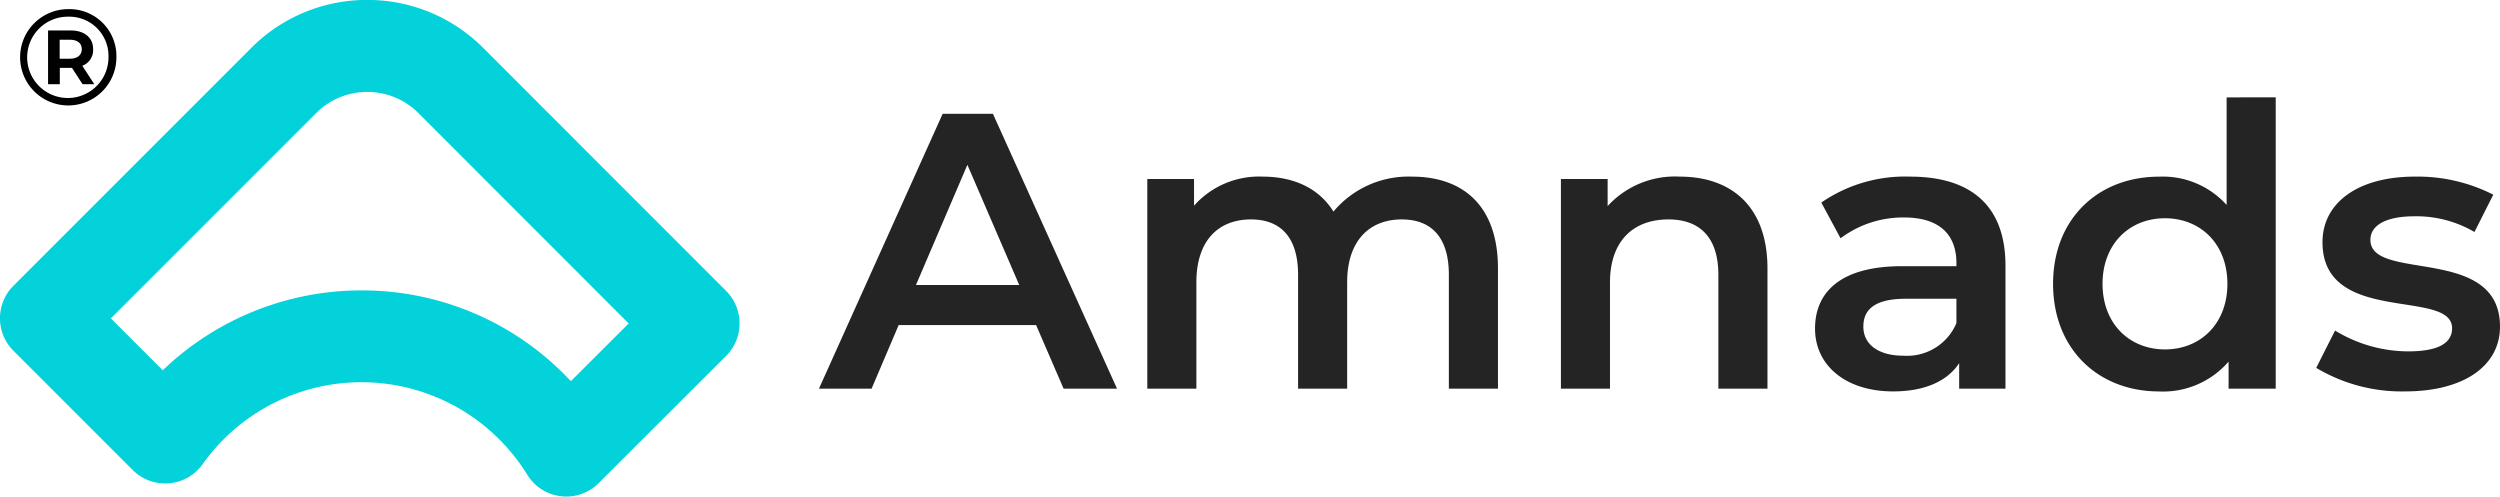
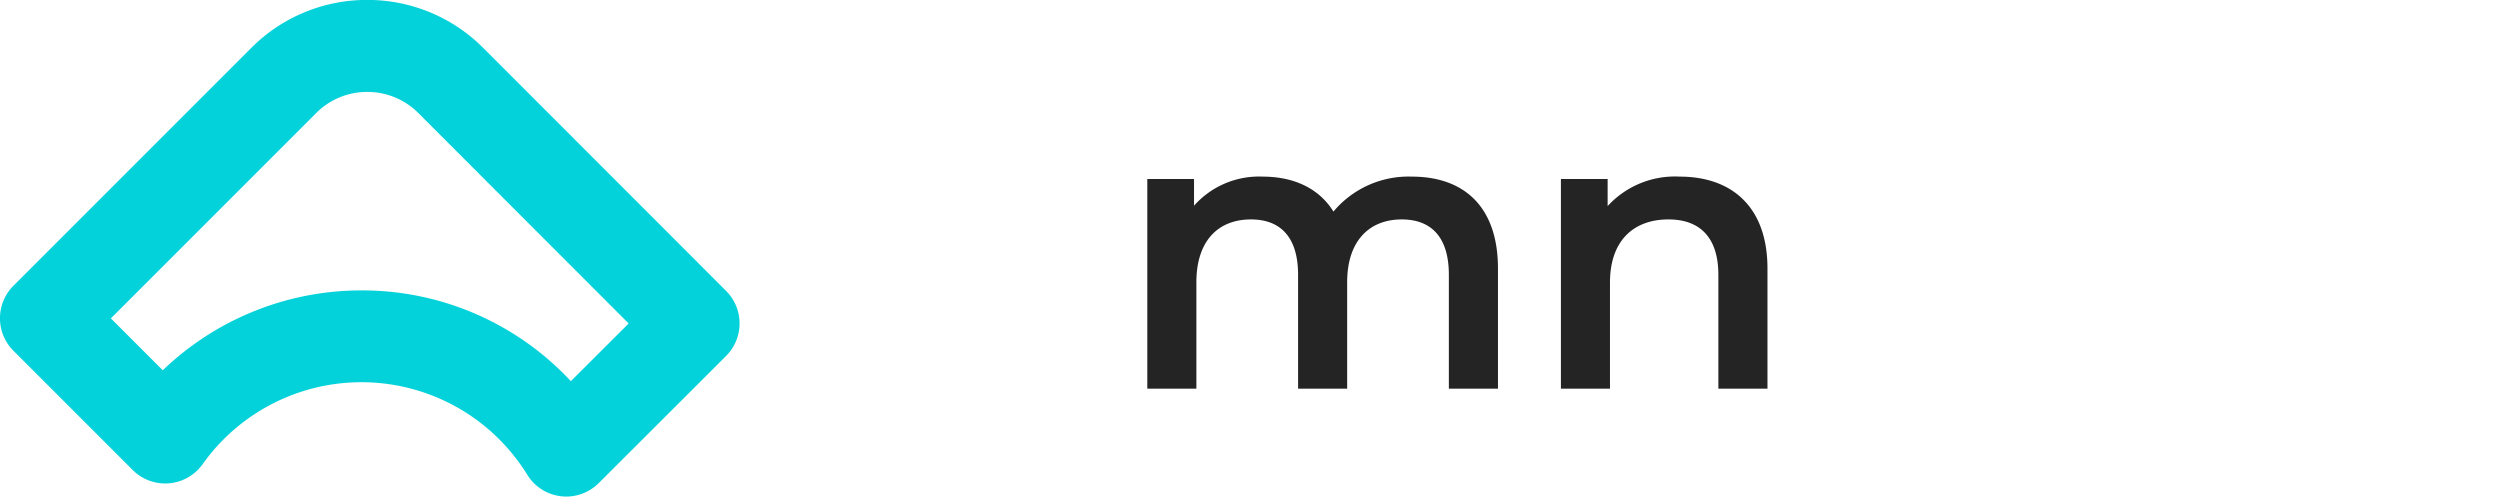
<svg xmlns="http://www.w3.org/2000/svg" width="255.656" height="50.78" viewBox="0 0 255.656 50.78">
  <g id="logo" transform="translate(-200.061 -467.702)">
    <g id="Group_2" data-name="Group 2" transform="translate(200.061 467.702)">
      <g id="Group_1" data-name="Group 1">
        <path id="Path_1" data-name="Path 1" d="M257.976,518.482a4.165,4.165,0,0,1-.546-.033,4.689,4.689,0,0,1-3.45-2.2,19.927,19.927,0,0,0-33.188-1.093,4.7,4.7,0,0,1-7.159.612l-12.2-12.2a4.7,4.7,0,0,1,0-6.643l24.311-24.311a16.682,16.682,0,0,1,11.874-4.919h0a16.688,16.688,0,0,1,11.876,4.924l24.821,24.834a4.7,4.7,0,0,1,0,6.646l-13.021,13A4.7,4.7,0,0,1,257.976,518.482ZM237,497.4a29.147,29.147,0,0,1,21.438,9.281l5.912-5.9-21.5-21.51a7.335,7.335,0,0,0-5.231-2.168h0a7.346,7.346,0,0,0-5.231,2.166l-20.99,20.99,5.309,5.307A29.309,29.309,0,0,1,237,497.4Z" transform="translate(-200.061 -467.702)" fill="#03d2da" />
      </g>
    </g>
    <g id="Group_3" data-name="Group 3" transform="translate(283.811 477.654)">
-       <path id="Path_2" data-name="Path 2" d="M260.741,494.653H246.687l-2.769,6.5h-5.381l12.649-28.108h5.139l12.69,28.108h-5.463Zm-1.726-4.1-5.3-12.287-5.259,12.287Z" transform="translate(-238.537 -471.362)" fill="#242424" />
      <path id="Path_3" data-name="Path 3" d="M289.822,485.4v12.287H284.8V486.039c0-3.814-1.767-5.662-4.819-5.662-3.293,0-5.581,2.168-5.581,6.426v10.881h-5.019V486.039c0-3.814-1.768-5.662-4.819-5.662-3.333,0-5.581,2.168-5.581,6.426v10.881h-5.019V476.242h4.778v2.732A8.882,8.882,0,0,1,265.769,476c3.13,0,5.74,1.167,7.227,3.576a10.007,10.007,0,0,1,8.03-3.576C286.206,476,289.822,478.932,289.822,485.4Z" transform="translate(-220.386 -467.89)" fill="#242424" />
      <path id="Path_4" data-name="Path 4" d="M294.517,485.4v12.287h-5.022V486.039c0-3.814-1.887-5.662-5.1-5.662-3.572,0-5.984,2.168-5.984,6.465v10.842h-5.017V476.242h4.778v2.771A9.324,9.324,0,0,1,285.559,476C290.7,476,294.517,478.932,294.517,485.4Z" transform="translate(-197.521 -467.89)" fill="#242424" />
-       <path id="Path_5" data-name="Path 5" d="M304.808,485.116v12.568h-4.736v-2.61c-1.206,1.848-3.535,2.891-6.748,2.891-4.9,0-7.991-2.69-7.991-6.423,0-3.574,2.41-6.384,8.916-6.384h5.542v-.322c0-2.932-1.768-4.658-5.342-4.658a10.62,10.62,0,0,0-6.506,2.129l-1.968-3.655A15.078,15.078,0,0,1,295.052,476C301.236,476,304.808,478.932,304.808,485.116Zm-5.017,5.864v-2.49H294.61c-3.415,0-4.336,1.284-4.336,2.851,0,1.807,1.526,2.971,4.094,2.971A5.471,5.471,0,0,0,299.791,490.98Z" transform="translate(-183.473 -467.89)" fill="#242424" />
-       <path id="Path_6" data-name="Path 6" d="M319.284,472.274v29.794h-4.819V499.3a8.843,8.843,0,0,1-7.109,3.052c-6.223,0-10.84-4.336-10.84-11s4.617-10.964,10.84-10.964a8.783,8.783,0,0,1,6.909,2.893v-11Zm-4.941,19.074c0-4.1-2.769-6.706-6.384-6.706s-6.384,2.61-6.384,6.706,2.771,6.706,6.384,6.706S314.343,495.443,314.343,491.348Z" transform="translate(-170.314 -472.274)" fill="#242424" />
-       <path id="Path_7" data-name="Path 7" d="M308.879,495.557l1.926-3.816a14.424,14.424,0,0,0,7.468,2.129c3.171,0,4.5-.884,4.5-2.368,0-4.1-13.252-.242-13.252-8.794,0-4.057,3.655-6.709,9.436-6.709a17.062,17.062,0,0,1,8.03,1.848l-1.926,3.816a11.724,11.724,0,0,0-6.145-1.606c-3.049,0-4.495,1-4.495,2.41,0,4.336,13.252.481,13.252,8.874,0,4.016-3.7,6.624-9.719,6.624A17.036,17.036,0,0,1,308.879,495.557Z" transform="translate(-155.767 -467.89)" fill="#242424" />
    </g>
    <g id="Group_4" data-name="Group 4" transform="translate(202.118 468.642)">
-       <path id="Path_8" data-name="Path 8" d="M210.853,473.029a4.924,4.924,0,1,1-4.911-4.9A4.8,4.8,0,0,1,210.853,473.029Zm-.81,0a4.013,4.013,0,0,0-4.1-4.129,4.158,4.158,0,1,0,4.1,4.129Zm-2.677.893,1.228,1.885h-1.2l-1.086-1.674h-1.243v1.674h-1.2v-5.5h2.288c1.452,0,2.318.751,2.318,1.911A1.711,1.711,0,0,1,207.366,473.922Zm-1.284-.725c.781,0,1.228-.364,1.228-.975s-.446-.964-1.228-.964H205.05V473.2Z" transform="translate(-201.006 -468.134)" />
-     </g>
+       </g>
  </g>
</svg>